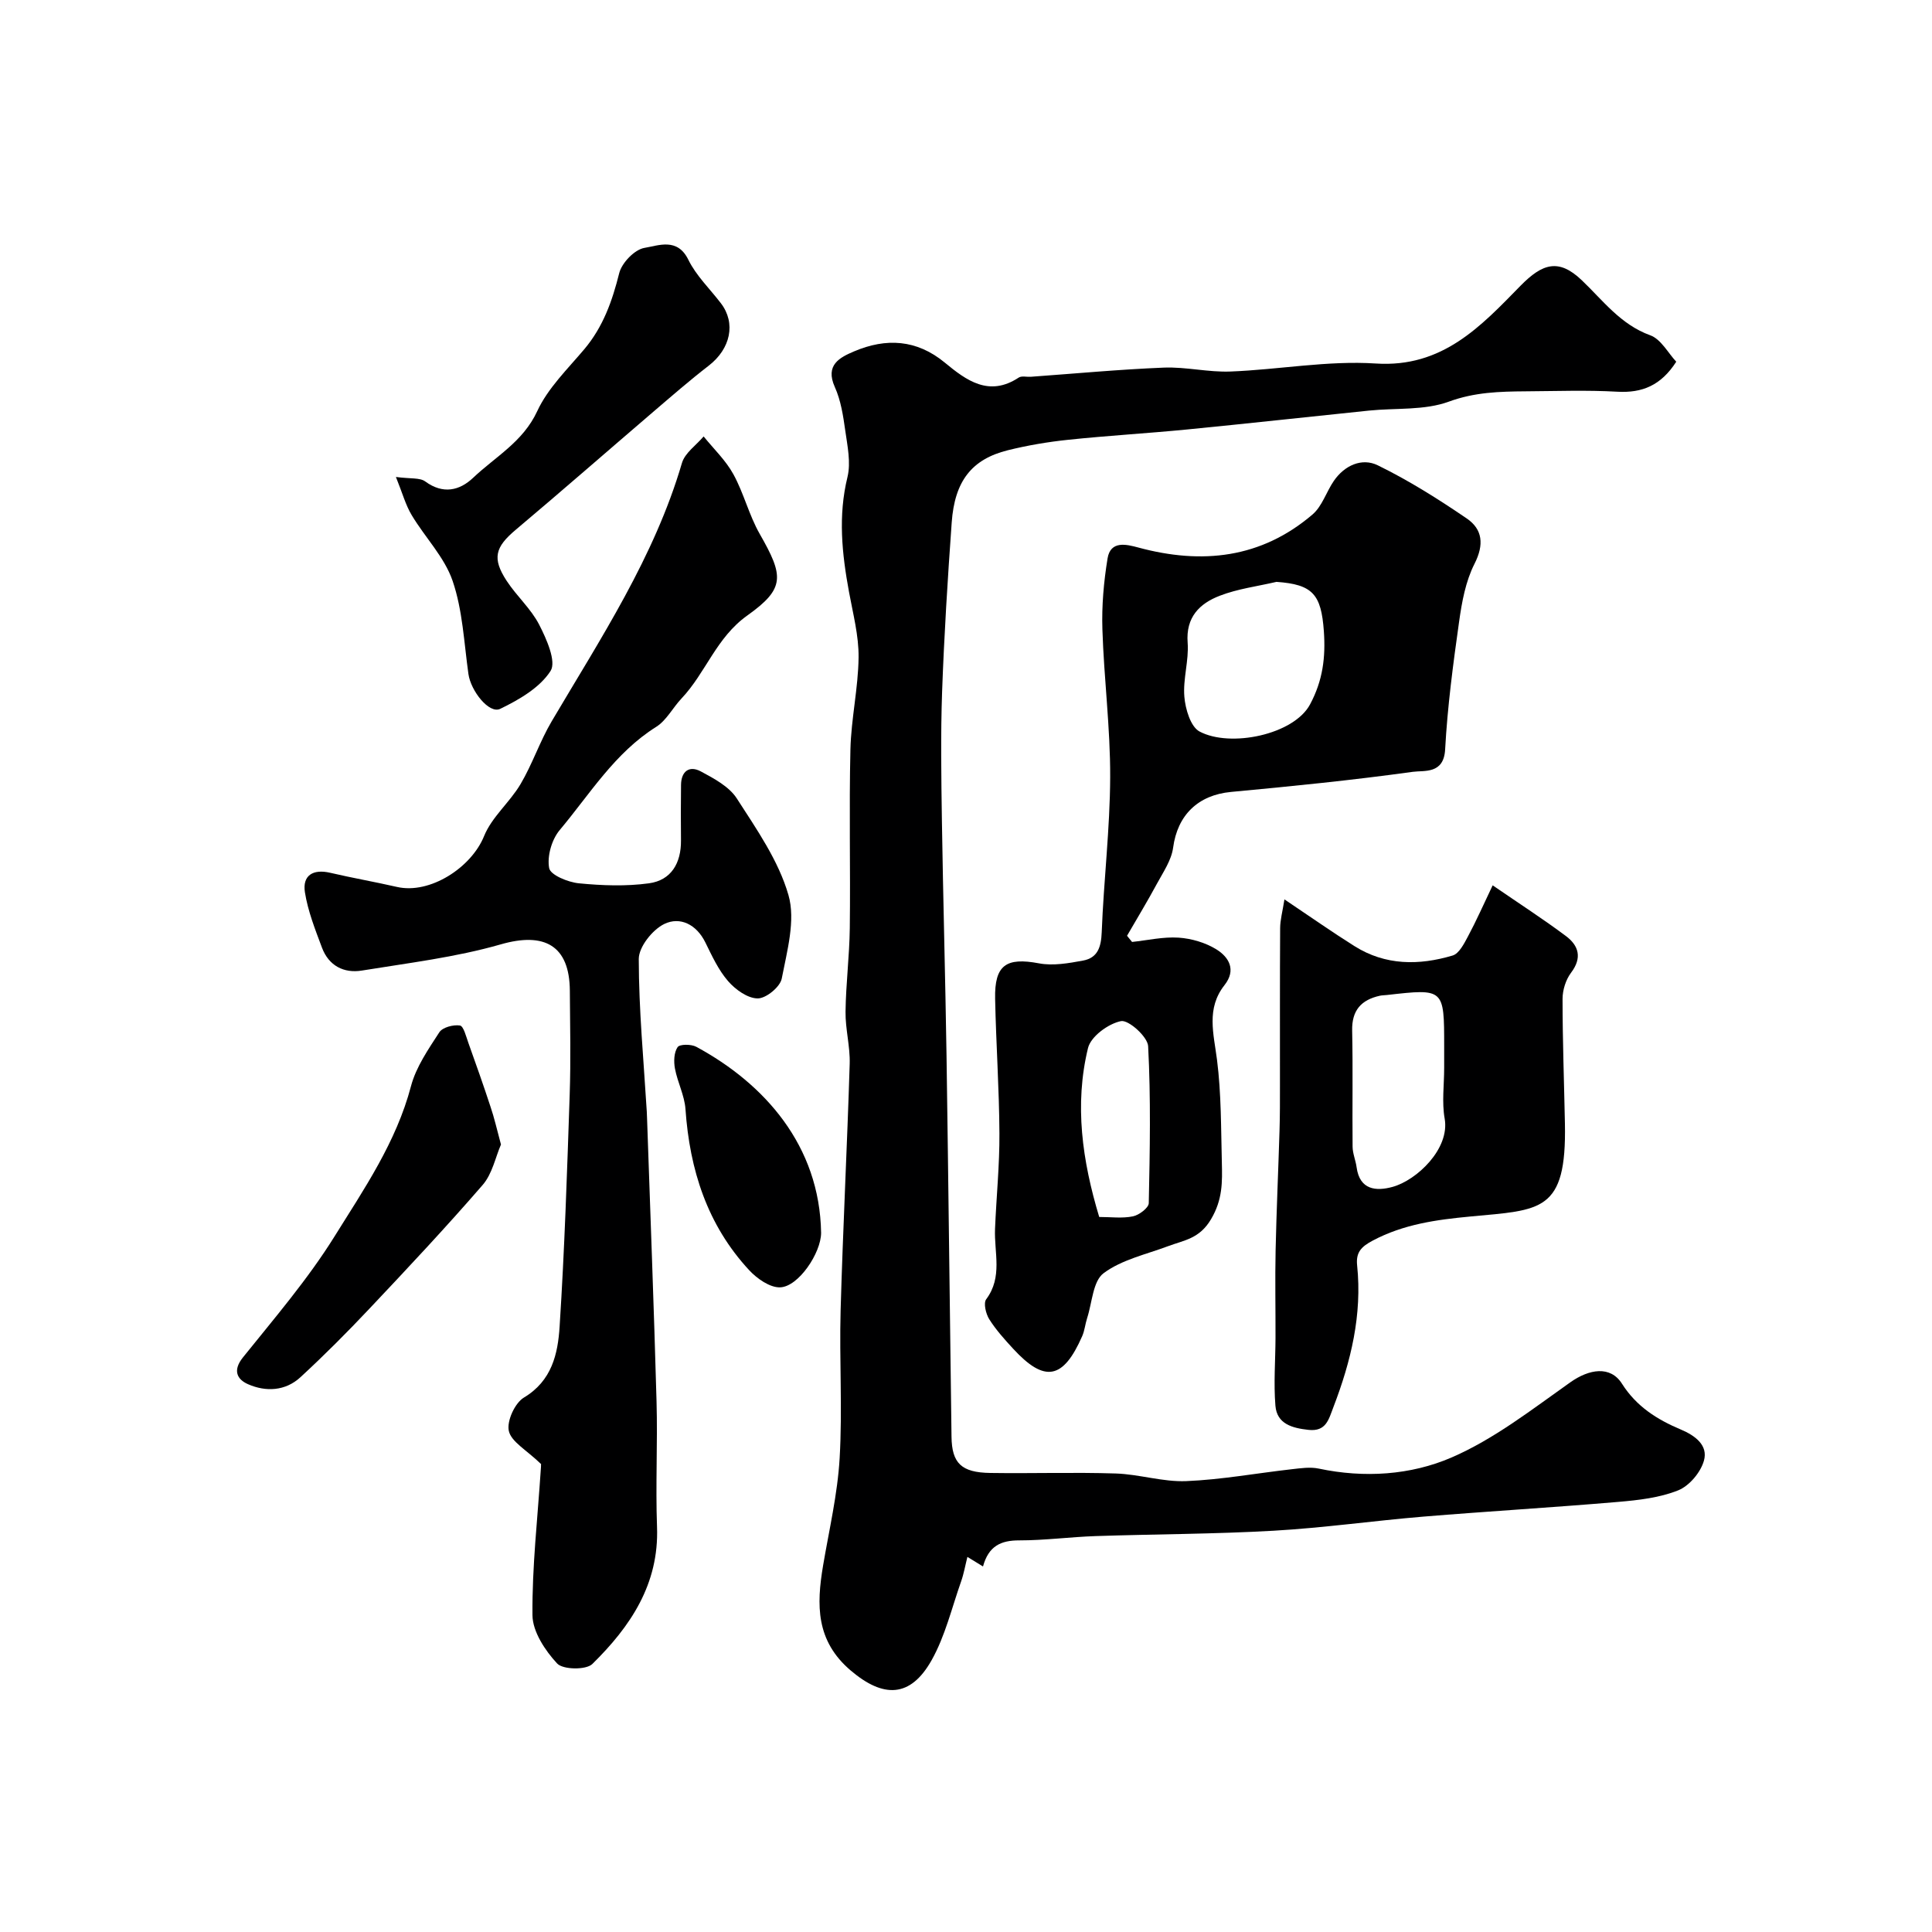
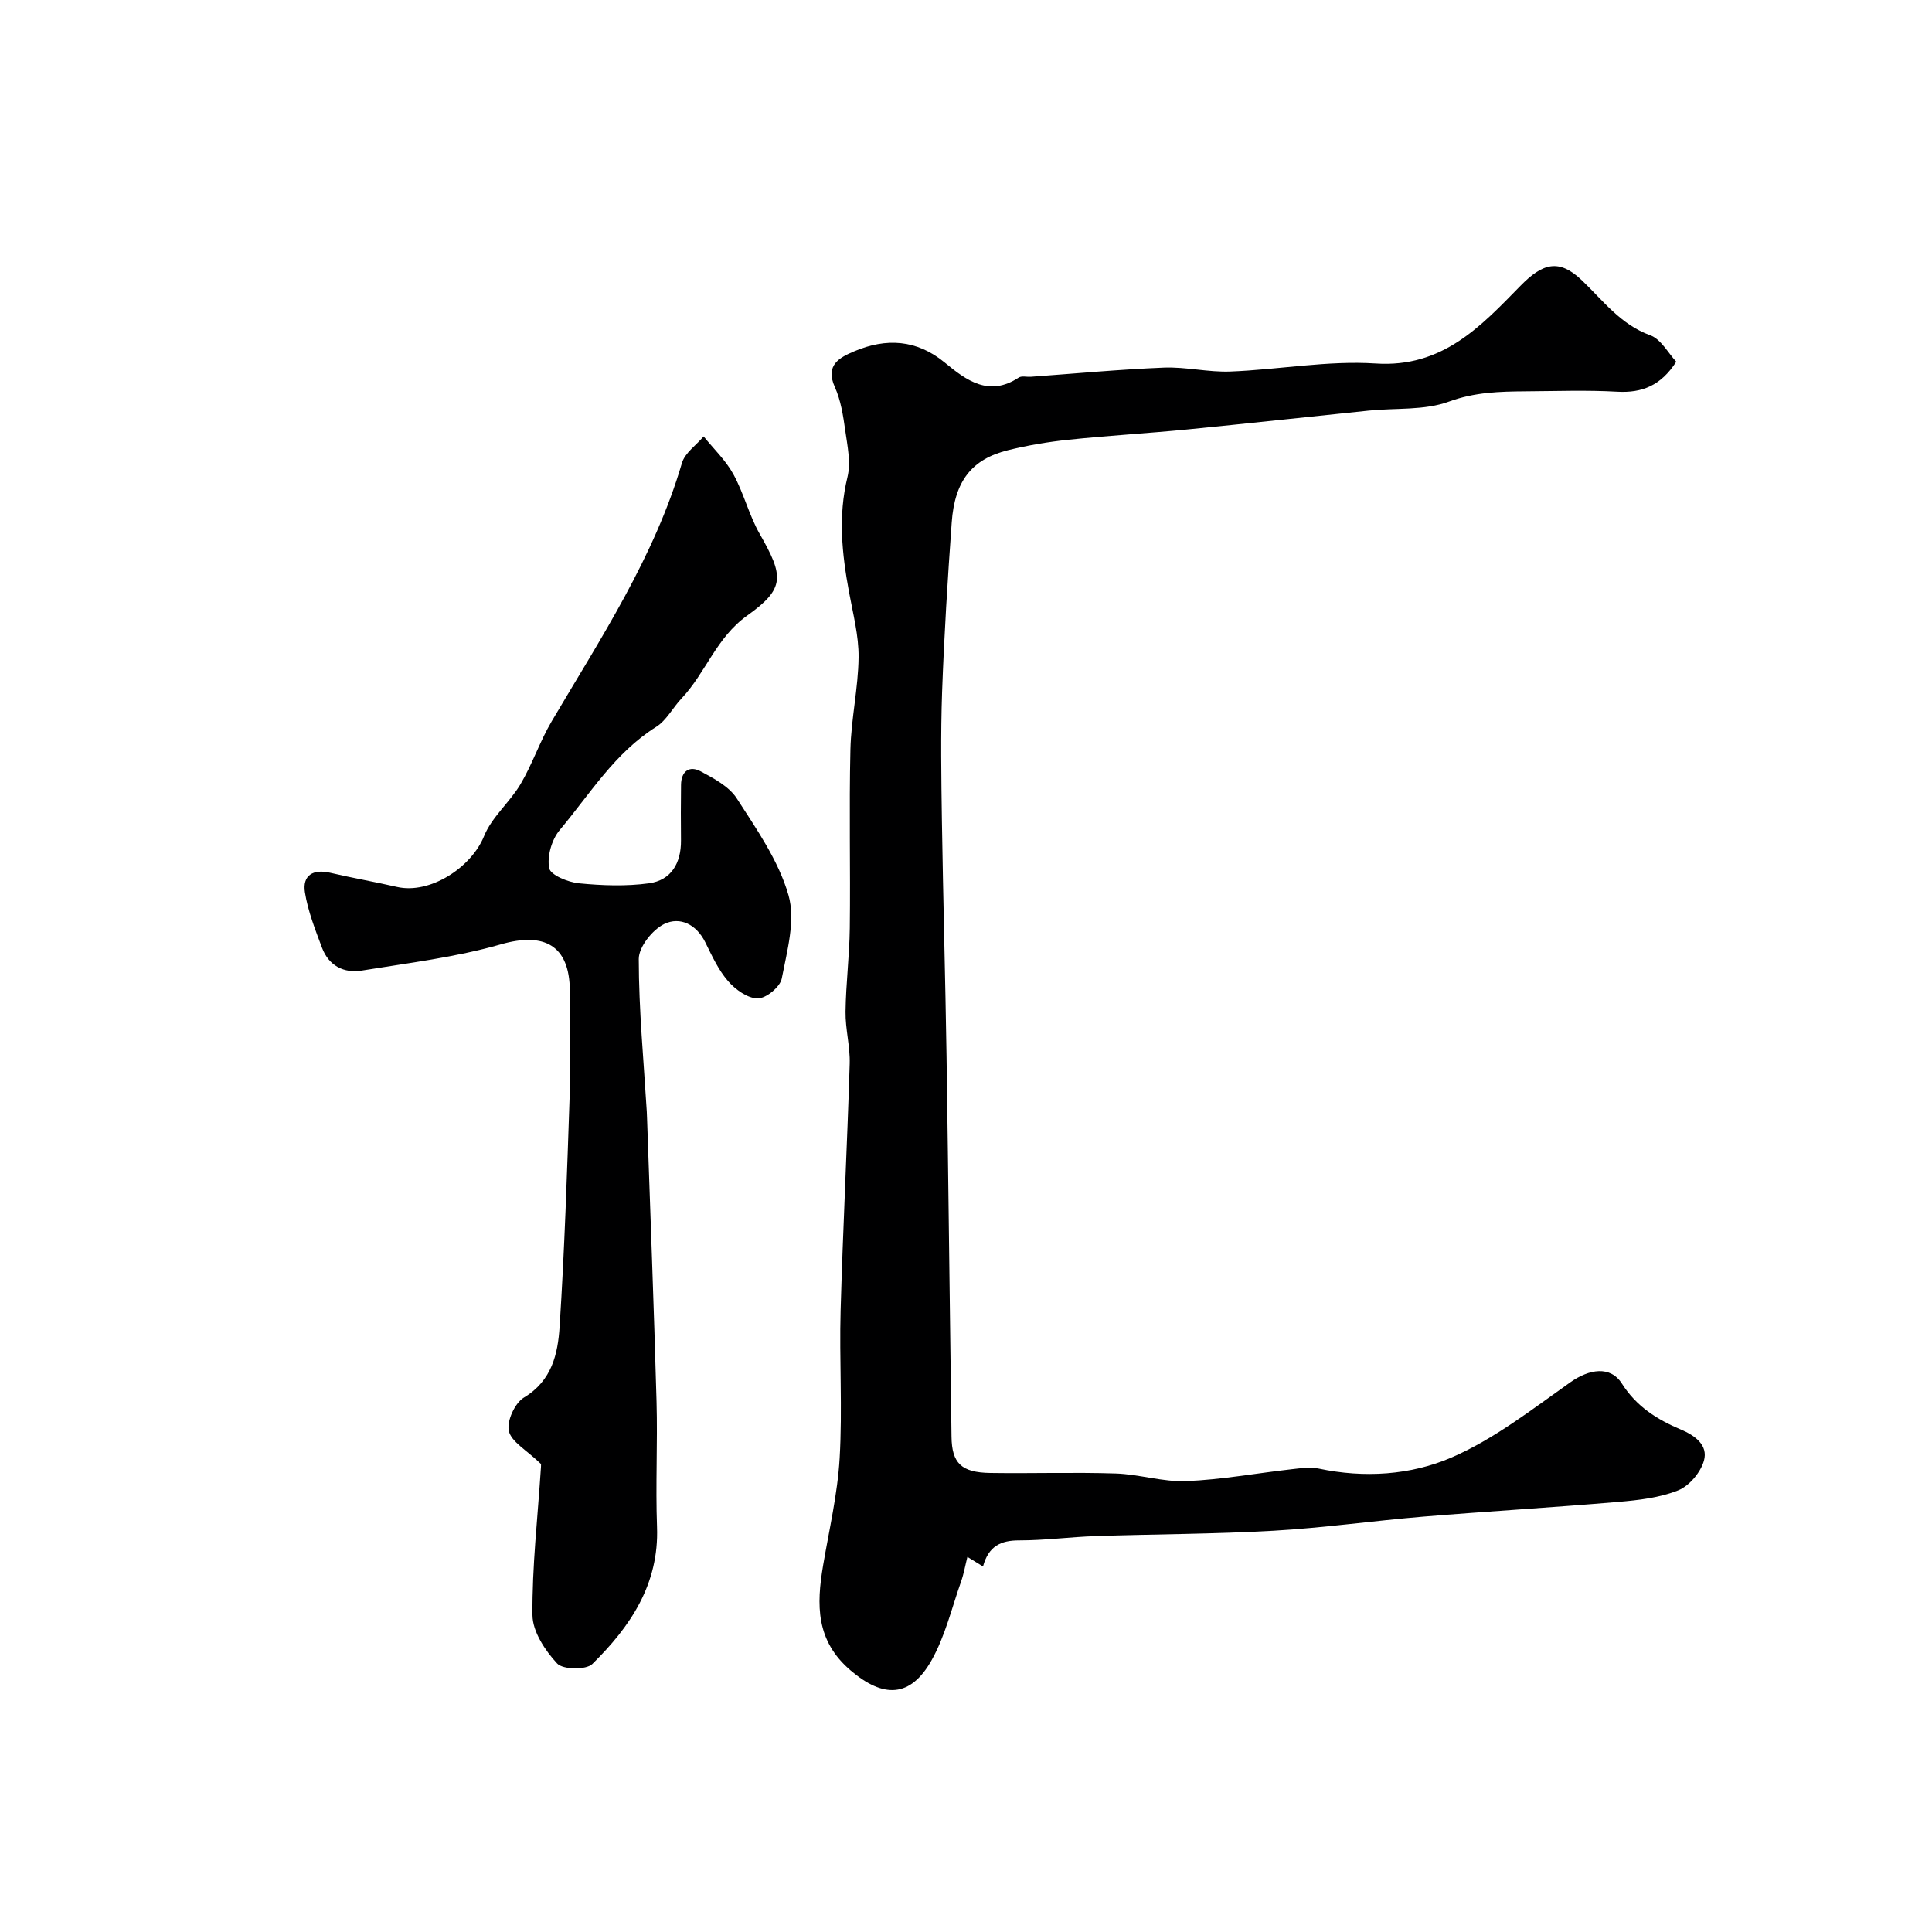
<svg xmlns="http://www.w3.org/2000/svg" enable-background="new 0 0 400 400" viewBox="0 0 400 400">
  <g fill="#000001">
    <path d="m203.52 324.32c-1.35-.83-2.17-1.33-3.23-1.98-.45 1.78-.74 3.49-1.31 5.1-1.93 5.47-3.29 11.28-6.09 16.27-4.42 7.87-10.04 7.86-16.75 2.16-7.26-6.17-7.1-13.61-5.73-21.74 1.25-7.4 3-14.79 3.43-22.25.59-10.16-.08-20.38.2-30.57.48-17.03 1.36-34.04 1.88-51.06.11-3.58-.91-7.19-.86-10.79.07-5.77.81-11.53.88-17.3.15-12.33-.16-24.66.13-36.98.15-6.37 1.62-12.72 1.69-19.08.05-4.51-1.16-9.04-1.98-13.53-1.46-7.92-2.29-15.75-.32-23.8.73-3.01-.01-6.45-.46-9.64-.43-3.05-.91-6.23-2.16-9-2.06-4.58 1.04-6.13 4.01-7.39 6.6-2.8 12.94-2.48 18.78 2.35 4.45 3.68 9.14 7.14 15.29 3.08.6-.39 1.63-.11 2.46-.16 9.19-.66 18.38-1.53 27.58-1.9 4.58-.18 9.21.99 13.79.81 10.04-.39 20.14-2.31 30.08-1.66 13.82.91 21.79-7.73 29.95-16.07 4.58-4.68 7.95-5.71 12.7-1.18 4.4 4.19 8.03 9.18 14.19 11.41 2.22.8 3.7 3.68 5.38 5.47-3.17 4.93-7.06 6.5-12.21 6.21-6.31-.36-12.66-.12-18.99-.08-5.37.04-10.52.17-15.87 2.13-5.06 1.86-11.01 1.29-16.56 1.86-12.56 1.29-25.1 2.68-37.66 3.91-8.18.8-16.4 1.27-24.58 2.13-4.21.44-8.42 1.15-12.53 2.17-7.46 1.86-11 6.37-11.61 14.96-.84 11.69-1.57 23.39-1.99 35.09-.31 8.85-.17 17.73-.04 26.59.25 16.26.71 32.52.96 48.79.39 26.27.67 52.53 1.03 78.8.07 5.49 2.03 7.42 8.02 7.51 8.66.13 17.33-.17 25.99.11 4.88.16 9.76 1.78 14.59 1.58 7.29-.3 14.54-1.64 21.82-2.46 1.86-.21 3.84-.51 5.63-.13 9.41 1.99 19.01 1.35 27.45-2.29 8.82-3.81 16.68-9.97 24.62-15.58 3.89-2.75 8.29-3.5 10.69.29 3.02 4.76 7.31 7.43 12.19 9.49 2.99 1.26 5.68 3.27 4.78 6.45-.68 2.42-3.03 5.22-5.33 6.14-3.84 1.54-8.2 2.03-12.39 2.39-13.44 1.15-26.92 1.94-40.37 3.05-10.34.86-20.65 2.33-31 2.92-12.27.7-24.58.7-36.86 1.11-5.27.18-10.53.89-15.8.89-3.81-.01-6.35 1.16-7.51 5.4z" />
    <path d="m112 303.1c-3.03-2.93-6.14-4.58-6.65-6.83-.47-2.04 1.25-5.8 3.12-6.92 5.8-3.47 7.03-9.06 7.39-14.66 1.03-16.01 1.55-32.05 2.09-48.08.24-7.16.08-14.33.03-21.49-.06-9.38-5.27-12.2-14.3-9.6-9.33 2.68-19.11 3.85-28.73 5.42-3.77.62-6.89-1-8.29-4.74s-2.91-7.55-3.53-11.46c-.55-3.5 1.68-4.87 5.23-4.04 4.59 1.07 9.24 1.88 13.83 2.93 6.81 1.56 15.39-3.99 18.03-10.52 1.6-3.96 5.33-7 7.56-10.78 2.45-4.15 3.99-8.84 6.44-12.99 10.17-17.23 21.25-33.98 26.97-53.48.61-2.09 2.95-3.68 4.49-5.5 2.09 2.59 4.59 4.96 6.16 7.83 2.16 3.93 3.23 8.46 5.45 12.35 4.98 8.72 5.33 11.27-2.58 16.9-6.43 4.58-8.59 11.87-13.62 17.18-1.8 1.91-3.1 4.52-5.22 5.86-8.59 5.38-13.73 13.92-20 21.39-1.65 1.97-2.63 5.42-2.17 7.87.27 1.43 3.91 2.92 6.16 3.14 4.8.47 9.75.65 14.5 0 4.62-.63 6.67-4.2 6.63-8.87-.04-3.83-.04-7.67.01-11.5.03-2.83 1.71-4.07 4.09-2.8 2.73 1.46 5.86 3.13 7.45 5.59 4.1 6.37 8.65 12.88 10.7 20.01 1.51 5.23-.29 11.59-1.39 17.3-.33 1.72-3.24 4.11-4.97 4.1-2.09 0-4.62-1.83-6.14-3.58-2-2.3-3.33-5.22-4.7-8-1.84-3.75-5.25-5.41-8.51-3.83-2.45 1.19-5.28 4.75-5.28 7.25.01 10.53 1.02 21.07 1.66 31.6.03.5.04 1 .06 1.5.67 19.5 1.42 39 1.96 58.5.24 8.66-.22 17.34.1 25.99.44 11.86-5.54 20.65-13.39 28.37-1.3 1.27-6.09 1.19-7.29-.1-2.49-2.68-5.08-6.59-5.11-10.01-.09-10.03 1.07-20.06 1.72-30.09.09-.84.04-1.67.04-1.21z" />
-     <path d="m234.38 195.02c3.21-.34 6.46-1.1 9.64-.89 2.66.18 5.53 1.02 7.79 2.41 2.62 1.61 4.2 4.26 1.71 7.42-3.82 4.85-2.24 10.05-1.55 15.47.89 7.01.82 14.15 1 21.24.1 4.03.18 7.67-2.24 11.76-2.4 4.06-5.57 4.33-8.9 5.58-4.54 1.7-9.59 2.79-13.34 5.59-2.22 1.65-2.37 6.1-3.41 9.3-.4 1.23-.51 2.56-1.02 3.73-3.94 8.99-7.78 9.69-14.3 2.61-1.78-1.93-3.56-3.91-4.95-6.11-.7-1.12-1.23-3.32-.63-4.13 3.45-4.6 1.63-9.67 1.83-14.56.27-6.6.95-13.19.91-19.79-.05-9.28-.7-18.57-.89-27.85-.15-7.02 2.3-8.63 9.08-7.35 2.91.55 6.12-.02 9.11-.57 3.05-.56 3.76-2.8 3.88-5.89.41-10.7 1.71-21.39 1.75-32.09.04-10.2-1.29-20.39-1.61-30.6-.16-4.89.28-9.86 1.07-14.69.61-3.74 3.92-2.91 6.37-2.25 13.16 3.56 25.42 2.25 36.06-6.84 2-1.71 2.86-4.69 4.42-6.96 2.22-3.23 5.82-4.82 9.08-3.23 6.41 3.13 12.52 6.98 18.43 11.01 3.29 2.24 3.63 5.41 1.61 9.39-1.84 3.62-2.62 7.91-3.19 11.99-1.24 8.78-2.41 17.6-2.89 26.44-.28 5.18-4.34 4.31-6.71 4.64-12.49 1.73-25.05 2.99-37.61 4.16-6.84.64-11.1 4.8-12 11.55-.35 2.59-2.04 5.04-3.34 7.44-1.97 3.65-4.12 7.2-6.2 10.79.34.42.69.85 1.04 1.28zm29.9-74.55c-3.93.92-8.03 1.43-11.76 2.88-4.15 1.6-7.04 4.42-6.63 9.72.28 3.69-1 7.51-.68 11.2.21 2.53 1.29 6.19 3.14 7.18 6.35 3.39 19.52.67 22.88-5.61 2.66-4.97 3.24-9.77 2.86-15.17-.55-7.65-2.32-9.67-9.81-10.2zm-36.7 131.49c2.39 0 4.76.33 6.99-.13 1.27-.26 3.25-1.76 3.27-2.73.23-10.84.44-21.69-.13-32.5-.1-1.95-4.07-5.5-5.62-5.19-2.63.53-6.25 3.18-6.83 5.58-2.85 11.71-1.19 23.34 2.32 34.97z" />
-     <path d="m265.93 186.21c5.37 3.6 9.86 6.76 14.51 9.68 6.4 4.03 13.36 4.01 20.31 1.94 1.34-.4 2.37-2.45 3.17-3.94 1.74-3.25 3.23-6.63 5.12-10.59 5.58 3.83 10.49 7 15.17 10.5 2.63 1.97 3.41 4.48 1.07 7.58-1.1 1.45-1.77 3.6-1.77 5.43 0 8.61.32 17.22.49 25.84.36 18.36-4.99 17.84-19.53 19.21-7.11.67-13.87 1.6-20.26 4.99-2.37 1.26-3.52 2.42-3.23 5.15 1.06 10.21-1.28 19.86-4.91 29.32-.98 2.55-1.5 5.12-5.16 4.72-3.33-.37-6.54-1.19-6.85-5.01-.38-4.64 0-9.35.02-14.02.02-6.03-.11-12.07.02-18.1.18-8.27.56-16.53.81-24.79.1-3.16.09-6.33.09-9.49.01-10.83-.03-21.65.04-32.48.01-1.68.48-3.36.89-5.94zm33.07 34.91c0-1.5 0-3 0-4.5 0-11.96 0-11.96-11.81-10.62-.49.06-1 .05-1.48.15-3.87.85-5.85 3.01-5.76 7.22.17 8.01.01 16.03.09 24.04.01 1.42.64 2.83.83 4.26.64 4.74 4.08 4.98 7.42 4.07 5.03-1.37 11.93-7.9 10.81-14.16-.6-3.38-.1-6.97-.1-10.46z" />
-     <path d="m81.97 98.75c3.03.41 4.96.11 6.07.93 3.68 2.7 7.1 1.91 9.92-.76 4.6-4.37 10.32-7.43 13.26-13.78 2.21-4.78 6.29-8.73 9.77-12.86 3.88-4.62 5.77-9.95 7.21-15.72.53-2.14 3.2-4.91 5.24-5.24 2.9-.47 6.8-2.18 9.07 2.45 1.62 3.31 4.46 6.03 6.74 9.01 3.16 4.13 2.01 9.43-2.52 12.93-3.95 3.05-7.71 6.33-11.5 9.57-9.49 8.13-18.9 16.36-28.46 24.41-4.25 3.58-4.94 5.89-1.85 10.6 2.06 3.14 5.02 5.75 6.71 9.04 1.52 2.96 3.6 7.63 2.36 9.58-2.22 3.47-6.52 5.96-10.43 7.85-2.29 1.11-6.09-3.71-6.58-7.23-.91-6.46-1.19-13.18-3.27-19.26-1.68-4.93-5.73-9.02-8.48-13.63-1.25-2.08-1.9-4.52-3.26-7.89z" />
-     <path d="m103.72 236.96c-1.14 2.62-1.79 6.06-3.78 8.36-7.57 8.74-15.49 17.19-23.43 25.6-4.61 4.89-9.37 9.67-14.32 14.23-3.11 2.86-7.15 3.06-10.85 1.43-2.27-1-3.21-2.85-1.03-5.56 6.55-8.15 13.42-16.16 18.93-25 6.14-9.85 12.8-19.56 15.85-31.14 1.05-3.98 3.59-7.64 5.87-11.16.67-1.03 2.9-1.61 4.26-1.4.75.11 1.28 2.27 1.74 3.56 1.58 4.41 3.14 8.82 4.6 13.27.78 2.29 1.31 4.65 2.16 7.81z" />
-     <path d="m170 255.25c-.01 4.15-4.67 11.14-8.47 11.28-2.12.08-4.8-1.8-6.42-3.55-8.68-9.36-12.32-20.79-13.19-33.35-.2-2.84-1.65-5.56-2.18-8.4-.27-1.44-.21-3.32.55-4.43.43-.64 2.82-.64 3.87-.07 14.12 7.63 25.55 20.45 25.84 38.52z" />
  </g>
</svg>